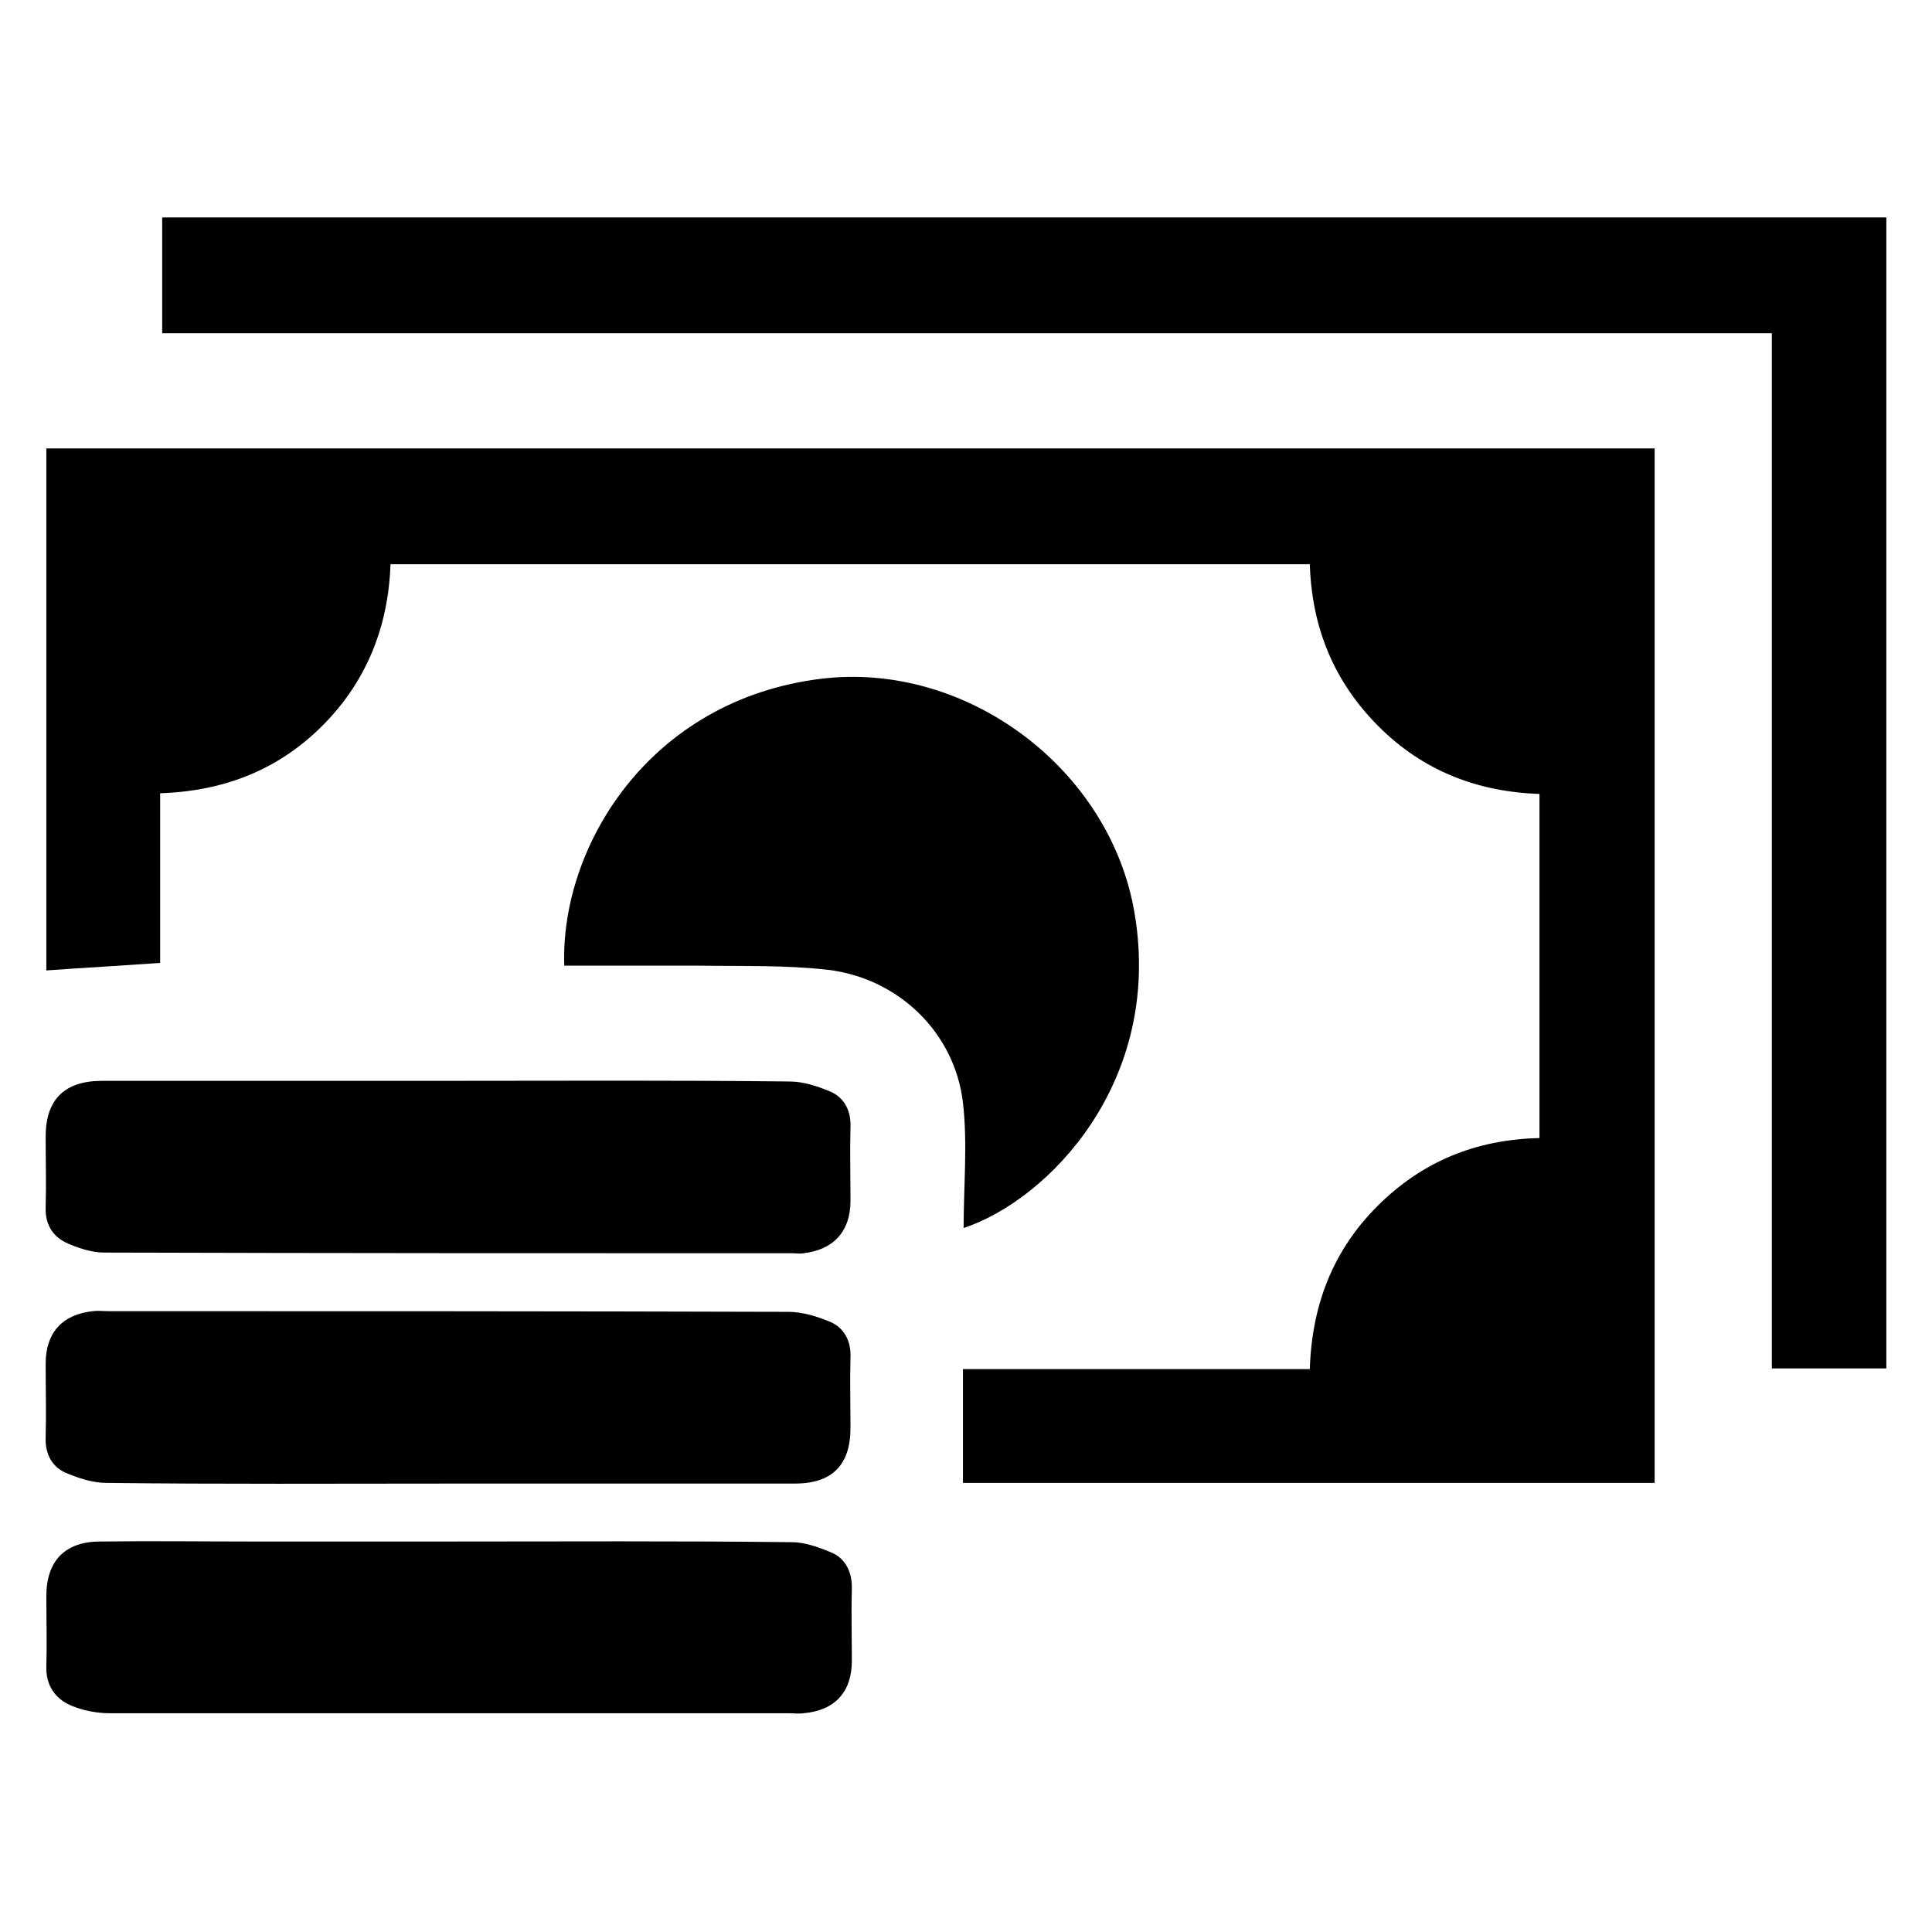
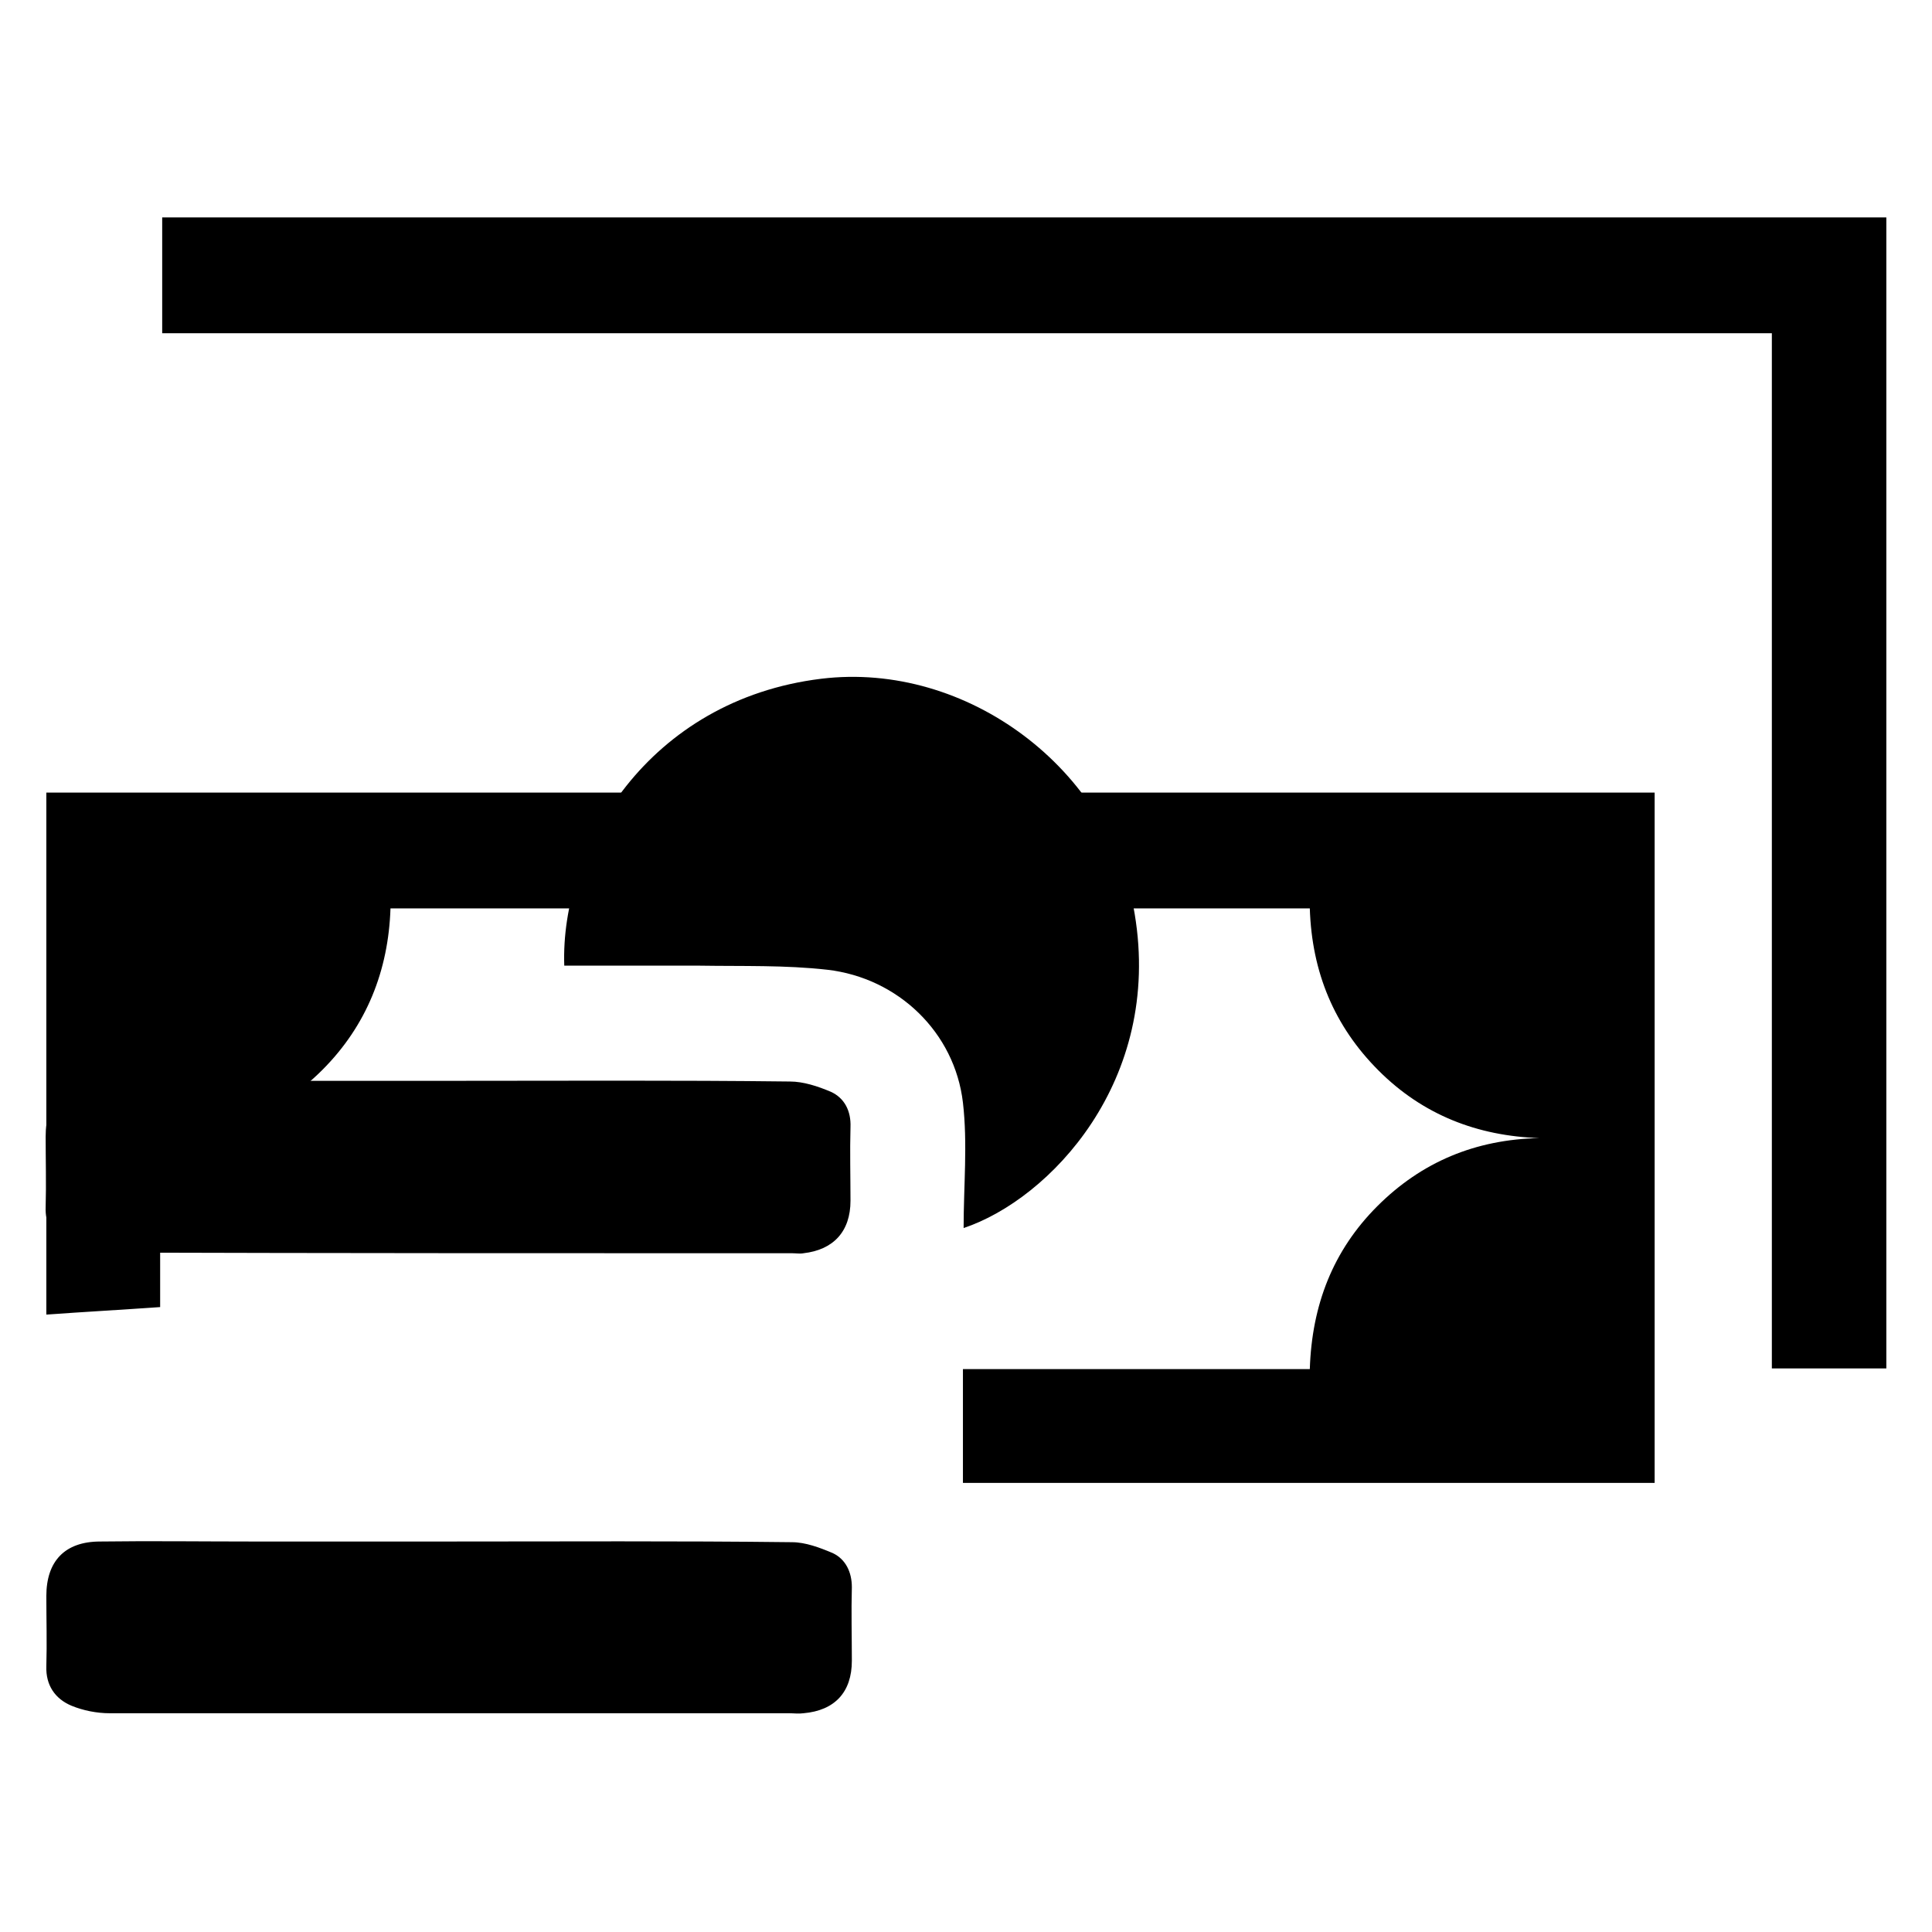
<svg xmlns="http://www.w3.org/2000/svg" version="1.1" id="Calque_1" x="0px" y="0px" viewBox="0 0 283.5 283.5" style="enable-background:new 0 0 283.5 283.5;" xml:space="preserve">
  <g id="nTJxG9_1_">
    <g>
      <path d="M276.8,200.8c-5.5,0-11,0-16.8,0c0-50.7,0-101.2,0-151.9c-78.8,0-157.4,0-236.2,0c0-5.7,0-11.1,0-17c84.3,0,168.7,0,253,0    C276.8,88.3,276.8,144.5,276.8,200.8z" />
-       <path d="M242.8,217.6c-34.1,0-68,0-101.5,0c0-5.5,0-11,0-16.7c17.2,0,34,0,50.9,0c0.3-9.4,3.4-17.4,9.9-23.9    c6.5-6.5,14.4-9.8,23.8-10c0-16.8,0-33.5,0-50.5c-9.1-0.3-17.1-3.4-23.6-9.9c-6.5-6.5-9.8-14.4-10.1-23.8c-44.9,0-89.8,0-134.9,0    c-0.3,9.1-3.5,17.2-10,23.7c-6.5,6.5-14.5,9.6-23.8,9.9c0,8.4,0,16.6,0,24.9c-5.7,0.4-11.1,0.7-16.7,1.1c0-25.2,0-50.8,0-76.6    c78.7,0,157.2,0,236,0C242.8,116.4,242.8,166.9,242.8,217.6z" />
+       <path d="M242.8,217.6c-34.1,0-68,0-101.5,0c0-5.5,0-11,0-16.7c17.2,0,34,0,50.9,0c0.3-9.4,3.4-17.4,9.9-23.9    c6.5-6.5,14.4-9.8,23.8-10c-9.1-0.3-17.1-3.4-23.6-9.9c-6.5-6.5-9.8-14.4-10.1-23.8c-44.9,0-89.8,0-134.9,0    c-0.3,9.1-3.5,17.2-10,23.7c-6.5,6.5-14.5,9.6-23.8,9.9c0,8.4,0,16.6,0,24.9c-5.7,0.4-11.1,0.7-16.7,1.1c0-25.2,0-50.8,0-76.6    c78.7,0,157.2,0,236,0C242.8,116.4,242.8,166.9,242.8,217.6z" />
      <path d="M82.8,141.7c-0.6-17.4,12.4-39,37.7-42.1c21.4-2.6,42.5,13.3,46,34.5c4.1,24.5-12.5,41.9-25.1,46.1    c0-6.2,0.6-12.4-0.1-18.4c-1.2-10.3-9.5-18.3-19.9-19.5c-6.2-0.7-12.4-0.5-18.7-0.6C96.1,141.7,89.5,141.7,82.8,141.7z" />
      <path d="M65.8,158.6c16.7,0,33.4-0.1,50.1,0.1c2,0,4.1,0.7,6,1.5c2,0.9,3,2.8,2.9,5.2c-0.1,3.6,0,7.2,0,10.8    c0,4.5-2.5,7.2-6.9,7.7c-0.5,0.1-1.1,0-1.6,0c-33.7,0-67.3,0-101-0.1c-1.9,0-4-0.7-5.7-1.5c-2-1-3-2.8-2.9-5.2    c0.1-3.4,0-6.9,0-10.3c0-5.4,2.7-8.2,8.3-8.2c9.4,0,18.8,0,28.2,0C50.7,158.6,58.3,158.6,65.8,158.6z" />
-       <path d="M66,217.7c-16.8,0-33.6,0.1-50.4-0.1c-2,0-4.1-0.7-6-1.5c-2-0.9-3-2.8-2.9-5.2c0.1-3.6,0-7.2,0-10.8    c0-4.5,2.4-7.2,6.9-7.7c0.8-0.1,1.6,0,2.4,0c33.2,0,66.5,0,99.7,0.1c2.1,0,4.3,0.7,6.2,1.5c2,0.9,3,2.8,2.9,5.2    c-0.1,3.4,0,6.9,0,10.3c0,5.5-2.7,8.2-8.2,8.2c-8.1,0-16.2,0-24.3,0C83.5,217.7,74.8,217.7,66,217.7z" />
      <path d="M65.8,226.2c16.8,0,33.6-0.1,50.4,0.1c2,0,4.1,0.8,6,1.6c1.9,0.9,2.8,2.8,2.8,5c-0.1,3.6,0,7.2,0,10.8    c0,4.6-2.5,7.3-7.1,7.7c-0.7,0.1-1.4,0-2.1,0c-33.2,0-66.5,0-99.7,0c-1.9,0-3.9-0.4-5.6-1.1c-2.4-1-3.8-3-3.7-5.8    c0.1-3.4,0-6.9,0-10.3c0-5.1,2.7-8,7.9-8c7.5-0.1,14.9,0,22.4,0C46.6,226.2,56.2,226.2,65.8,226.2z" />
    </g>
  </g>
</svg>